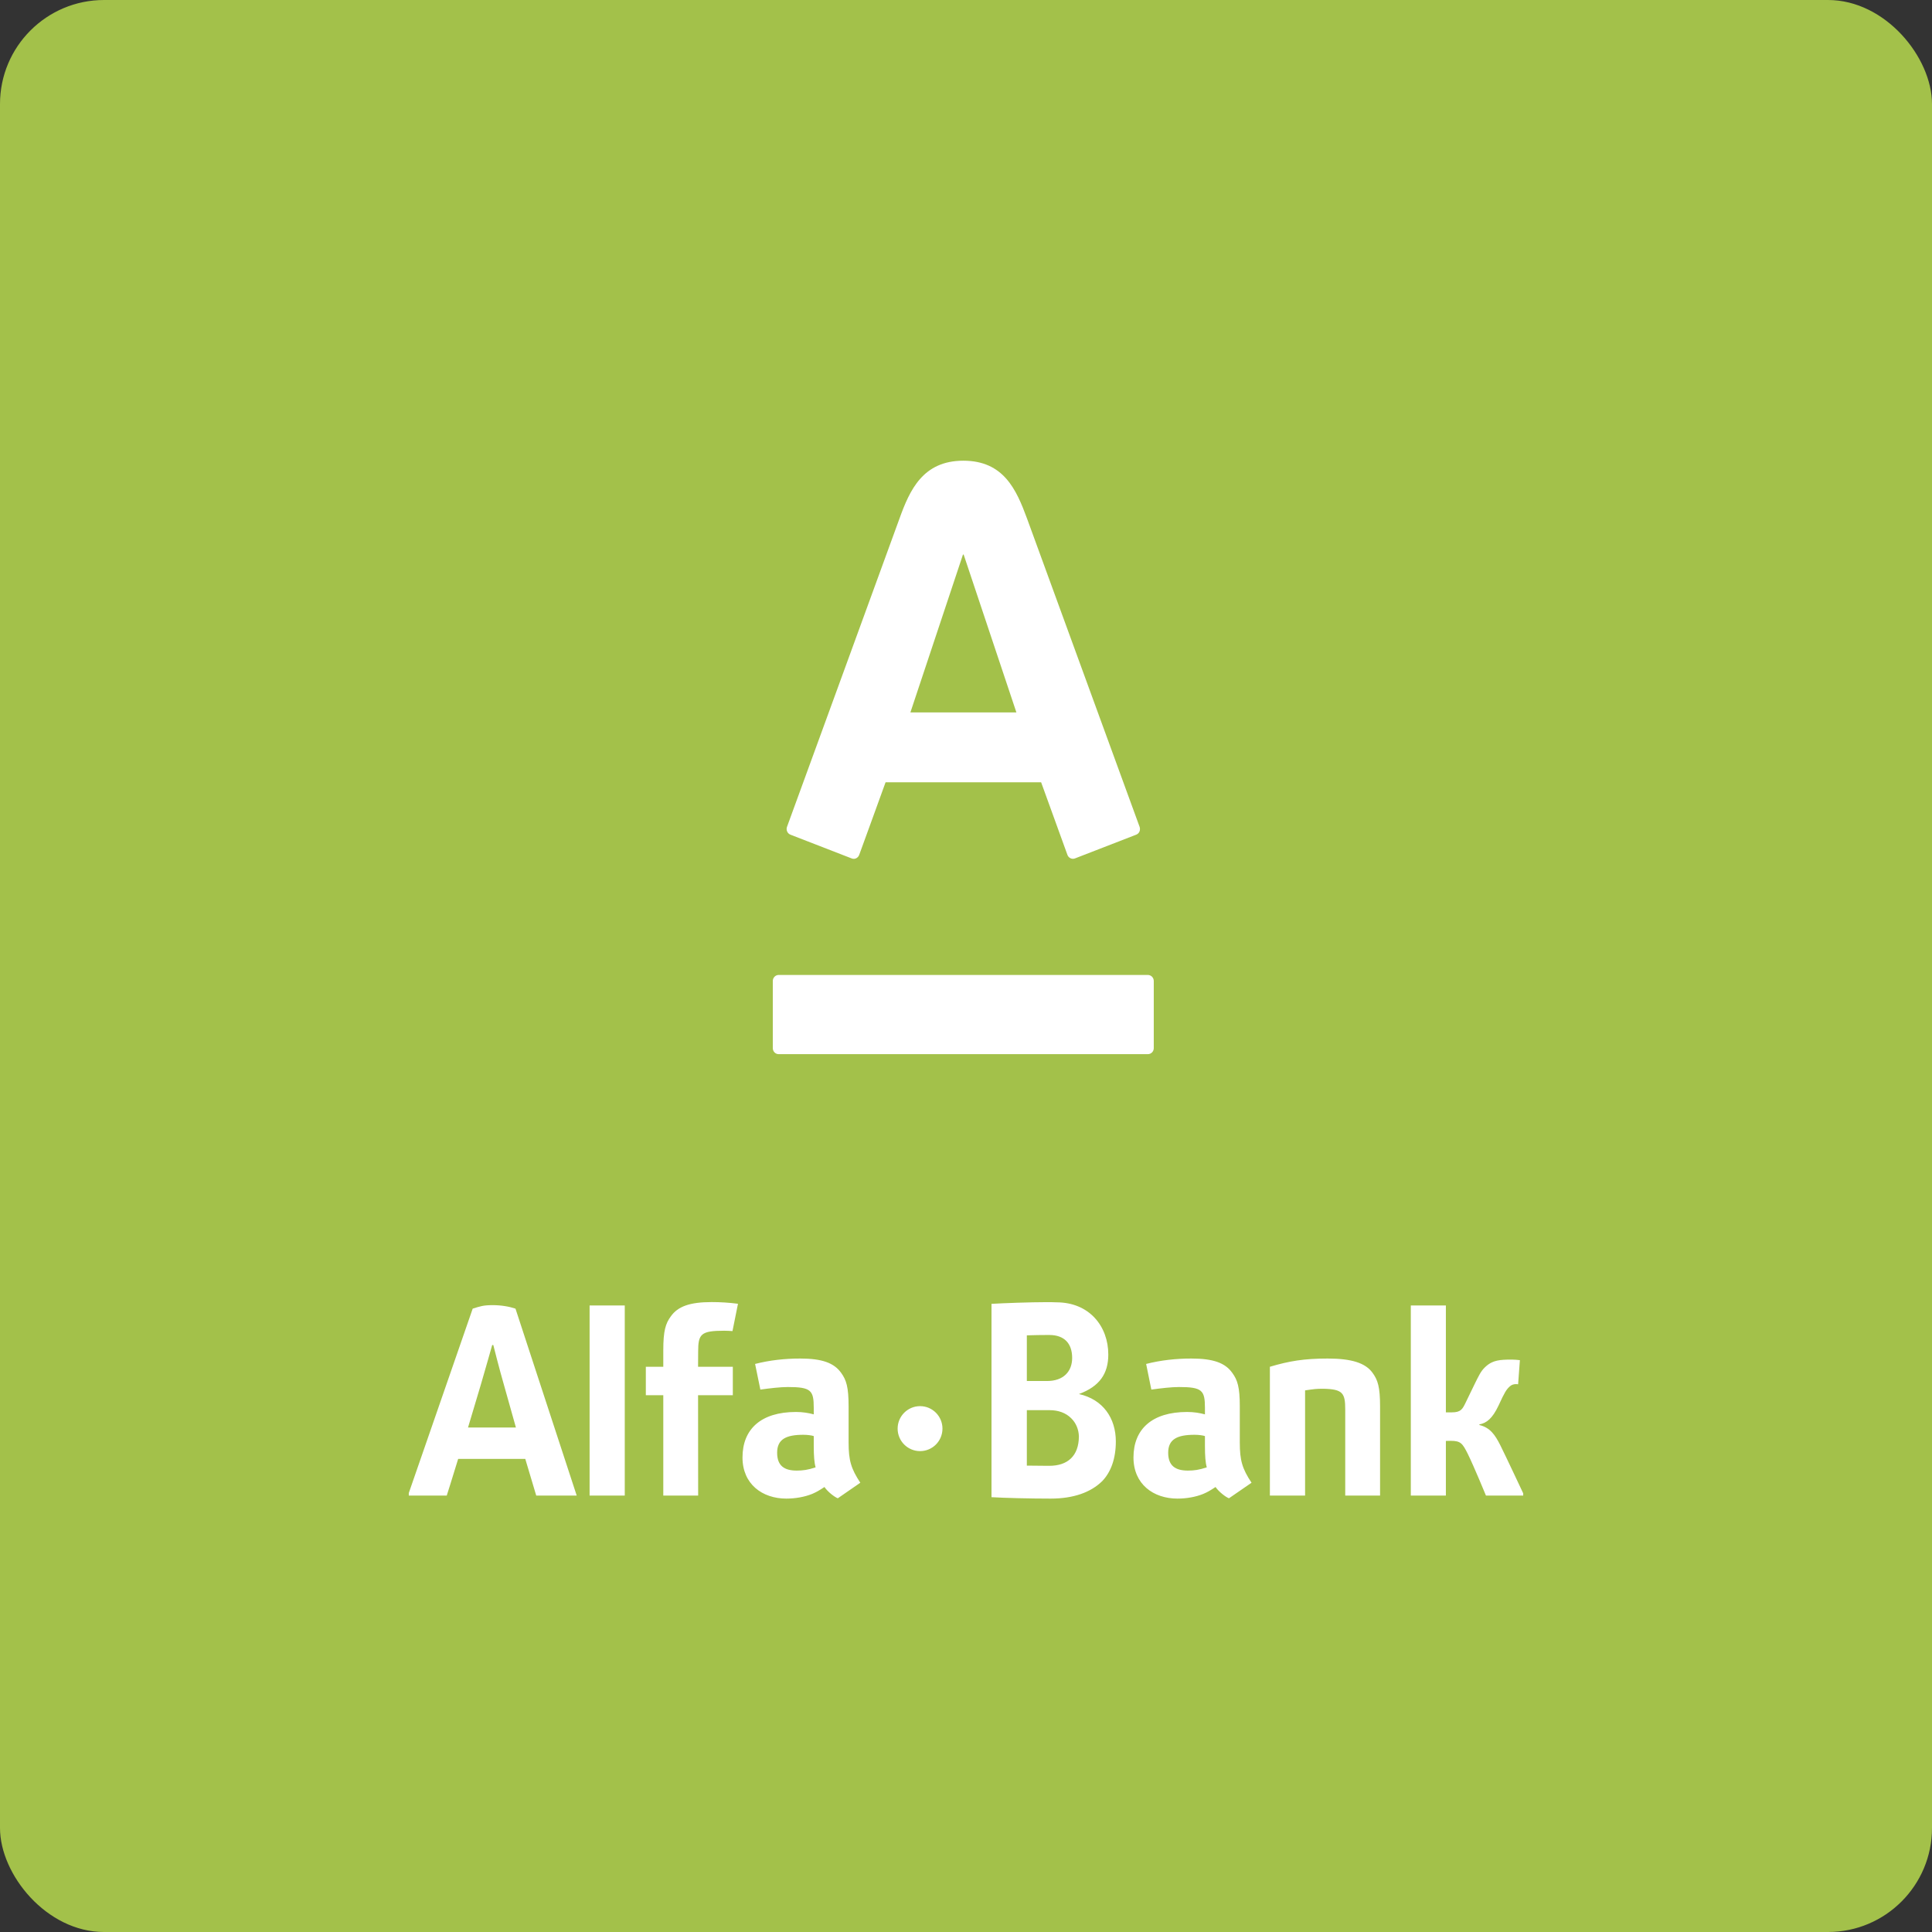
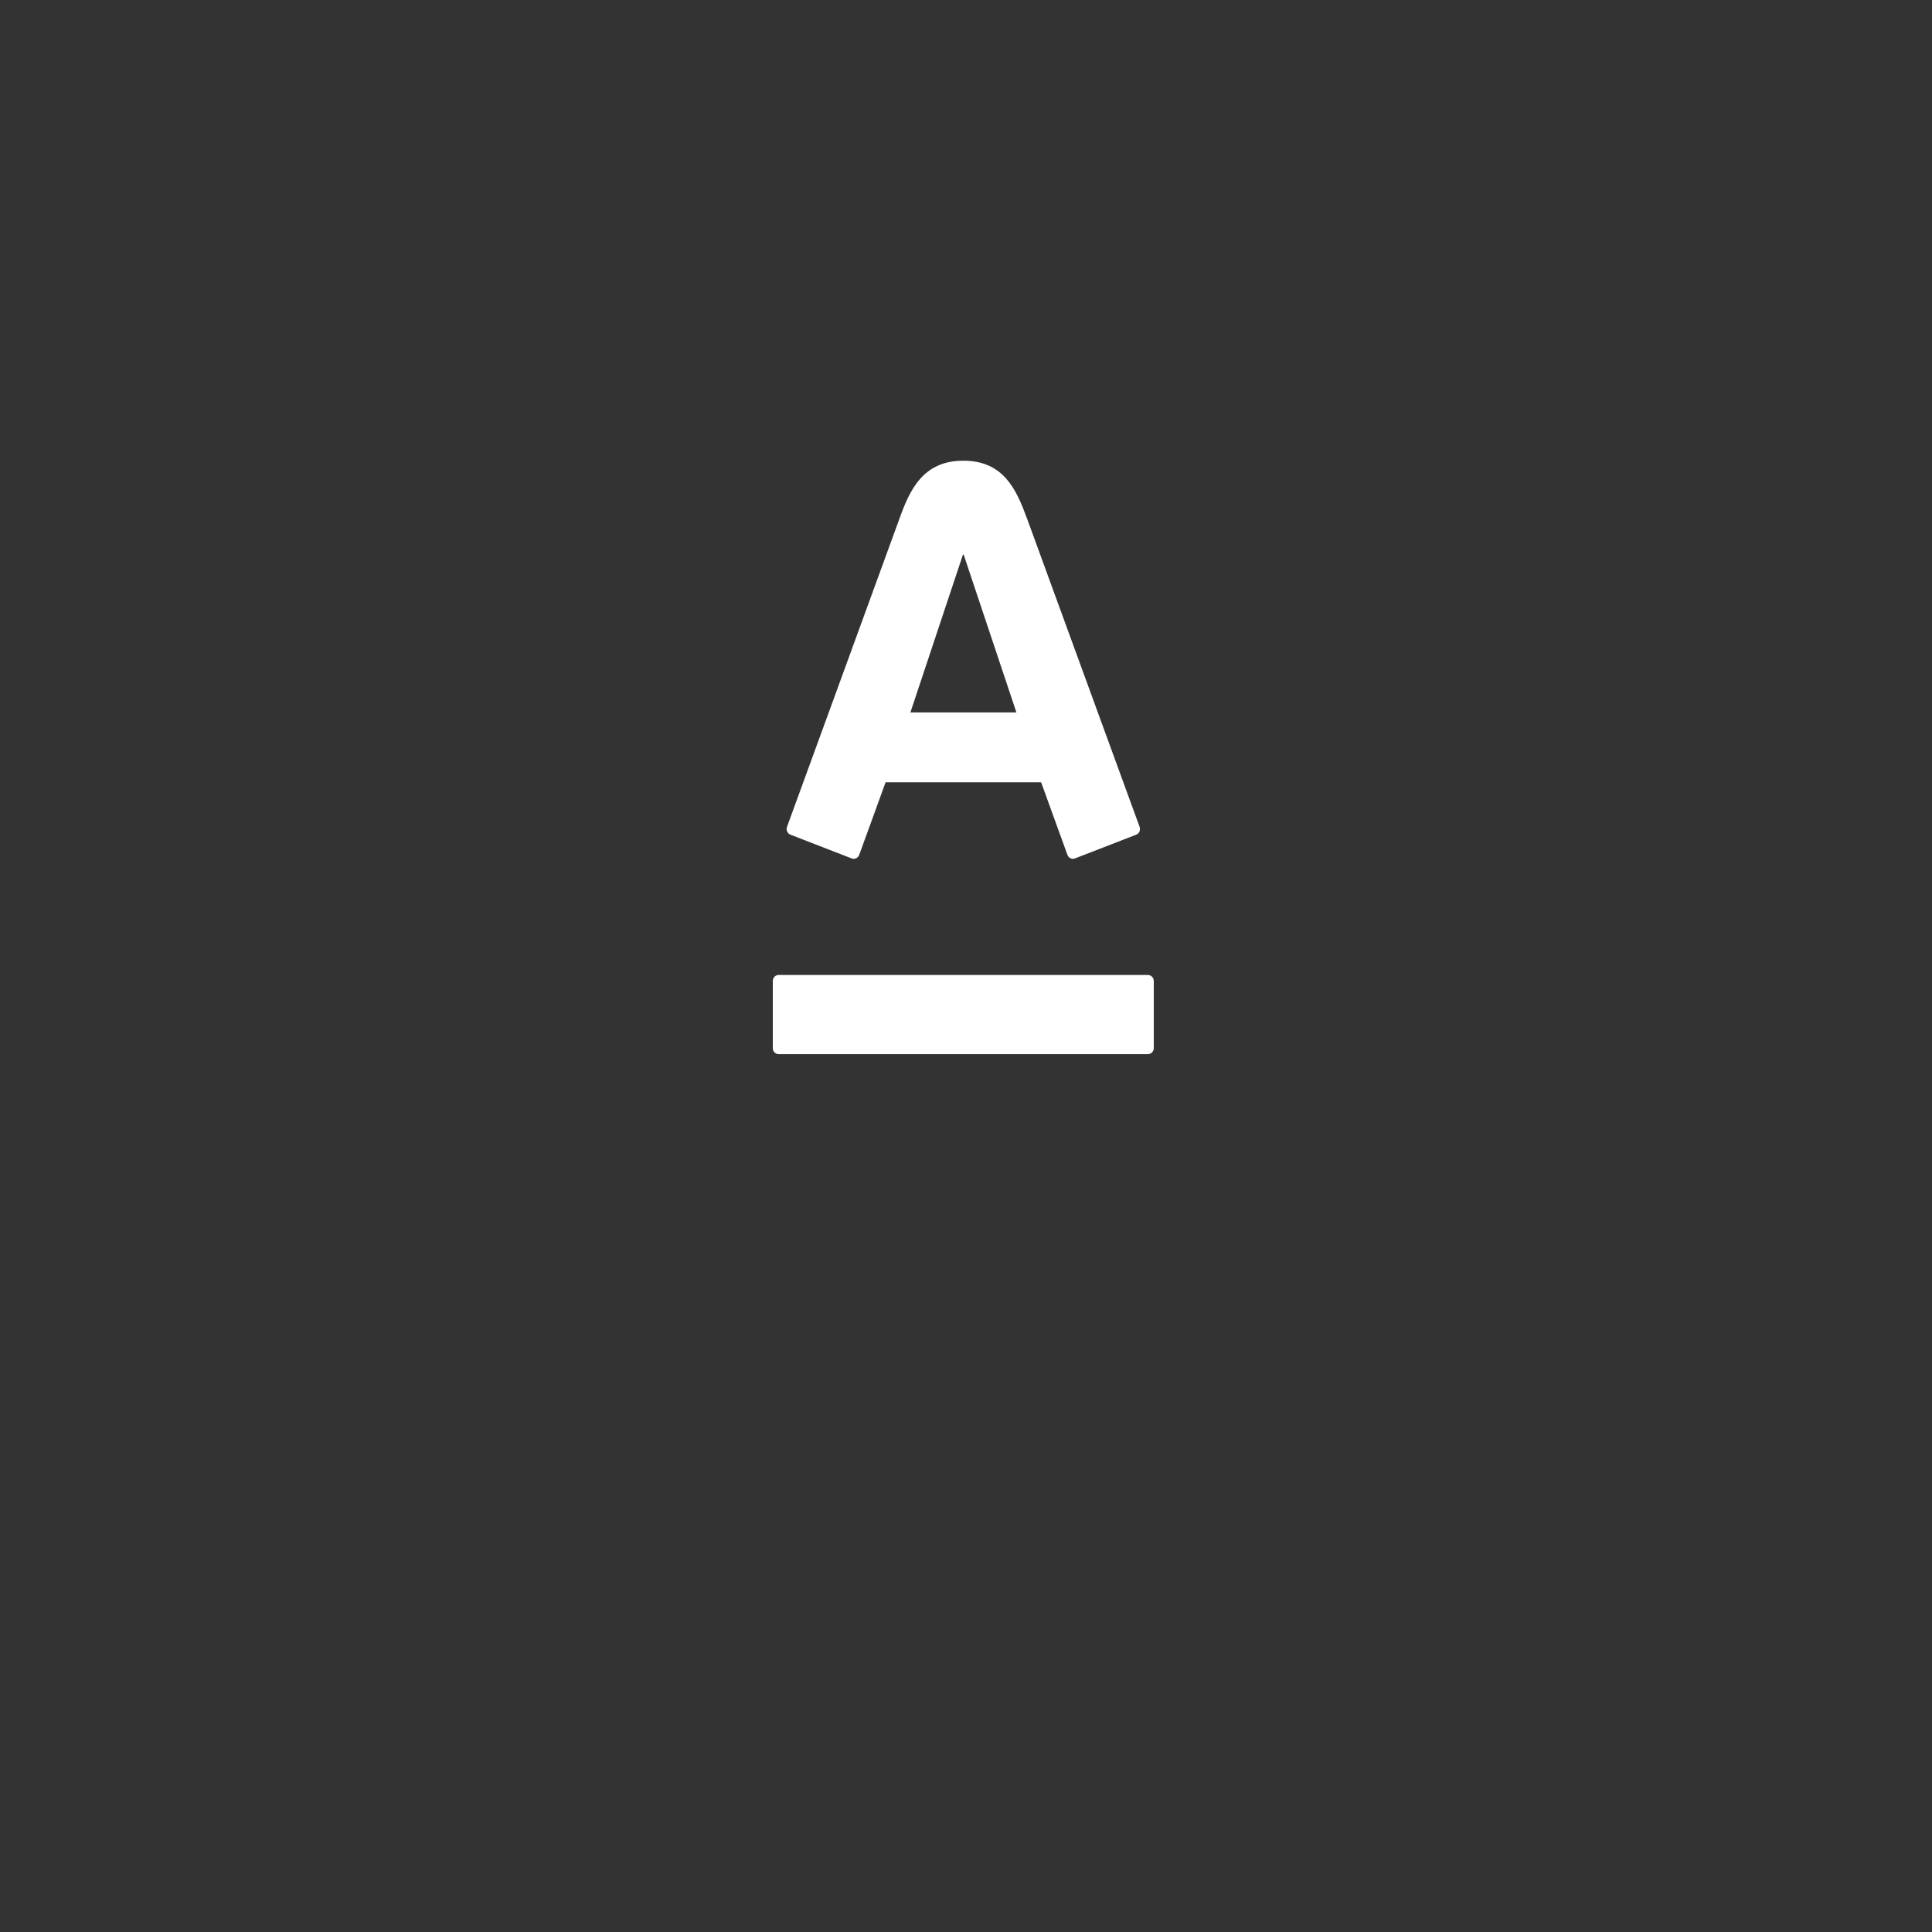
<svg xmlns="http://www.w3.org/2000/svg" width="260" height="260" viewBox="0 0 260 260" fill="none">
  <rect x="0" y="0" width="260" height="260" fill="#333333" stroke="none" />
-   <rect width="260" height="260" rx="14" fill="#A3C14A" />
  <path d="M129.641 62C135.075 62 136.783 65.898 138.216 69.79C138.818 71.443 152.941 110.119 153.366 111.28C153.479 111.604 153.402 112.136 152.904 112.328C152.403 112.518 145.065 115.371 144.659 115.524C144.253 115.679 143.797 115.453 143.651 115.047C143.498 114.647 140.452 106.215 140.11 105.274H119.177C118.847 106.215 115.765 114.665 115.627 115.047C115.487 115.435 115.05 115.698 114.616 115.524C114.182 115.353 106.817 112.499 106.377 112.328C105.955 112.163 105.763 111.684 105.909 111.28C106.429 109.832 120.338 71.776 121.047 69.79C122.428 65.956 124.193 62 129.641 62ZM104.791 131.205C104.351 131.205 104 131.572 104 132.018V141.057C104 141.503 104.351 141.864 104.791 141.864H154.468C154.918 141.864 155.269 141.503 155.269 141.057V132.018C155.269 131.572 154.918 131.205 154.468 131.205H104.791ZM129.592 74.63L122.516 95.877H136.783L129.683 74.63H129.592Z" fill="white" />
  <g clip-path="url(#clip0_5137_42)">
    <mask id="mask0_5137_42" style="mask-type:luminance" maskUnits="userSpaceOnUse" x="-23" y="123" width="262" height="107">
-       <path d="M-22.001 229.862H238.025V123.42H-22.001V229.862Z" fill="white" />
-     </mask>
+       </mask>
    <g mask="url(#mask0_5137_42)">
-       <path d="M109.762 197.468C108.72 197.819 108.033 197.905 107.214 197.905C105.521 197.905 104.584 197.236 104.584 195.501C104.584 193.692 105.775 193.087 108.115 193.087C108.686 193.087 109.248 193.17 109.511 193.261V194.557C109.511 195.953 109.588 196.869 109.762 197.468ZM115.777 199.539C114.528 197.642 114.201 196.524 114.201 194.132V189.275C114.201 186.66 113.895 185.716 113.205 184.762C112.242 183.412 110.638 182.826 107.69 182.826C105.604 182.826 103.578 183.052 101.617 183.553L102.326 187.005C103.652 186.818 105.042 186.66 106.022 186.66C109.154 186.66 109.511 187.112 109.511 189.461V190.338C108.815 190.151 108.033 190.017 107.125 190.017C102.411 190.017 99.922 192.323 99.922 196.142C99.922 199.723 102.583 201.675 105.824 201.675C107.034 201.675 108.298 201.452 109.3 201.042C109.905 200.78 110.168 200.624 110.95 200.117C111.421 200.801 112.365 201.501 112.75 201.632L115.777 199.539ZM162.405 197.468C161.357 197.819 160.682 197.905 159.857 197.905C158.159 197.905 157.209 197.236 157.209 195.501C157.209 193.692 158.415 193.087 160.762 193.087C161.333 193.087 161.898 193.17 162.155 193.261V194.557C162.155 195.953 162.228 196.869 162.405 197.468ZM168.427 199.539C167.168 197.642 166.847 196.524 166.847 194.132V189.275C166.847 186.66 166.536 185.716 165.839 184.762C164.889 183.412 163.282 182.826 160.325 182.826C158.241 182.826 156.204 183.052 154.242 183.553L154.942 187.005C156.271 186.818 157.664 186.66 158.672 186.66C161.785 186.66 162.155 187.112 162.155 189.461V190.338C161.458 190.151 160.682 190.017 159.757 190.017C155.037 190.017 152.538 192.323 152.538 196.142C152.538 199.723 155.205 201.675 158.461 201.675C159.686 201.675 160.939 201.452 161.932 201.042C162.546 200.78 162.799 200.624 163.581 200.117C164.058 200.801 165.002 201.501 165.39 201.632L168.427 199.539ZM205.129 201.268C205.129 201.268 202.545 195.76 201.912 194.508C201.201 193.096 200.541 192.122 199.087 191.771V191.691C200.061 191.505 200.837 190.915 201.686 189.113C202.49 187.356 202.728 186.977 203.202 186.559C203.666 186.143 204.301 186.293 204.301 186.293L204.54 183.045C203.865 182.954 203.116 182.951 202.343 182.994C201.06 183.07 200.397 183.44 199.765 184.075C199.27 184.561 198.934 185.288 198.518 186.122C198.078 187.032 197.73 187.765 197.272 188.691C196.817 189.641 196.603 190.069 195.378 190.069H194.58V175.683H189.861V201.268H194.58V193.912L195.225 193.9C196.578 193.9 196.817 194.239 197.532 195.666C198.369 197.367 199.973 201.268 199.973 201.268H205.129ZM72.164 201.268H77.611L69.372 176.111C68.504 175.82 67.432 175.64 66.286 175.64C65.037 175.64 64.591 175.805 63.613 176.111L54.894 201.268H60.121C60.121 201.268 60.827 199.063 61.658 196.329H70.688C71.495 199.06 72.164 201.268 72.164 201.268ZM62.984 192.11C62.984 192.11 64.493 187.06 64.728 186.275C65.327 184.24 66.237 181.008 66.237 181.008H66.387C66.387 181.008 67.23 184.356 67.78 186.238C67.988 186.986 69.43 192.11 69.43 192.11H62.984ZM123.818 189.232C122.153 189.232 120.799 190.591 120.799 192.256C120.799 193.933 122.153 195.284 123.818 195.284C125.486 195.284 126.833 193.933 126.833 192.256C126.833 190.591 125.486 189.232 123.818 189.232ZM84.078 175.683H79.346V201.265H84.078V175.683ZM178.096 186.892C180.711 186.947 181.035 187.487 181.035 189.681V201.268H185.724V189.275C185.724 186.66 185.419 185.716 184.722 184.762C183.76 183.412 181.869 182.826 178.67 182.826C175.505 182.826 173.489 183.162 170.895 183.934V201.268H175.633V187.112C176.877 186.931 177.097 186.892 178.096 186.892ZM95.782 175.228C92.825 175.228 91.215 175.814 90.268 177.162C89.571 178.118 89.263 179.083 89.263 181.704V183.934H86.913V187.759H89.263V201.268H93.955L93.943 187.759H98.62V183.934H93.943L93.955 181.885C93.955 179.538 94.313 179.083 97.447 179.083C97.786 179.083 98.168 179.101 98.574 179.132L99.314 175.457C98.156 175.304 96.971 175.228 95.782 175.228ZM133.432 175.466C135.042 175.371 138.641 175.237 140.898 175.237C141.311 175.237 141.738 175.24 142.166 175.261C146.605 175.261 149.15 178.494 149.15 182.288C149.15 184.869 147.967 186.583 145.197 187.604C148.456 188.324 150.164 190.869 150.164 193.982C150.164 196.267 149.519 198.082 148.337 199.319C146.803 200.829 144.482 201.675 141.39 201.675C138.641 201.675 135.188 201.589 133.432 201.485V175.466ZM140.898 179.657C140.116 179.657 139.148 179.673 138.188 179.706V185.85H140.901C141.977 185.85 142.841 185.551 143.431 184.973C143.993 184.429 144.286 183.66 144.286 182.746C144.286 180.782 143.223 179.67 141.246 179.657H140.898ZM140.996 197.263H141.201C143.666 197.263 145.175 195.953 145.193 193.313C145.169 192.366 144.806 191.493 144.155 190.86C143.443 190.145 142.435 189.773 141.253 189.773H138.188V197.236C139.053 197.254 140.006 197.257 140.996 197.263Z" fill="white" />
-     </g>
+       </g>
  </g>
  <defs>
    <clipPath id="clip0_5137_42">
-       <rect width="150" height="80" fill="white" transform="translate(55 150)" />
-     </clipPath>
+       </clipPath>
  </defs>
</svg>